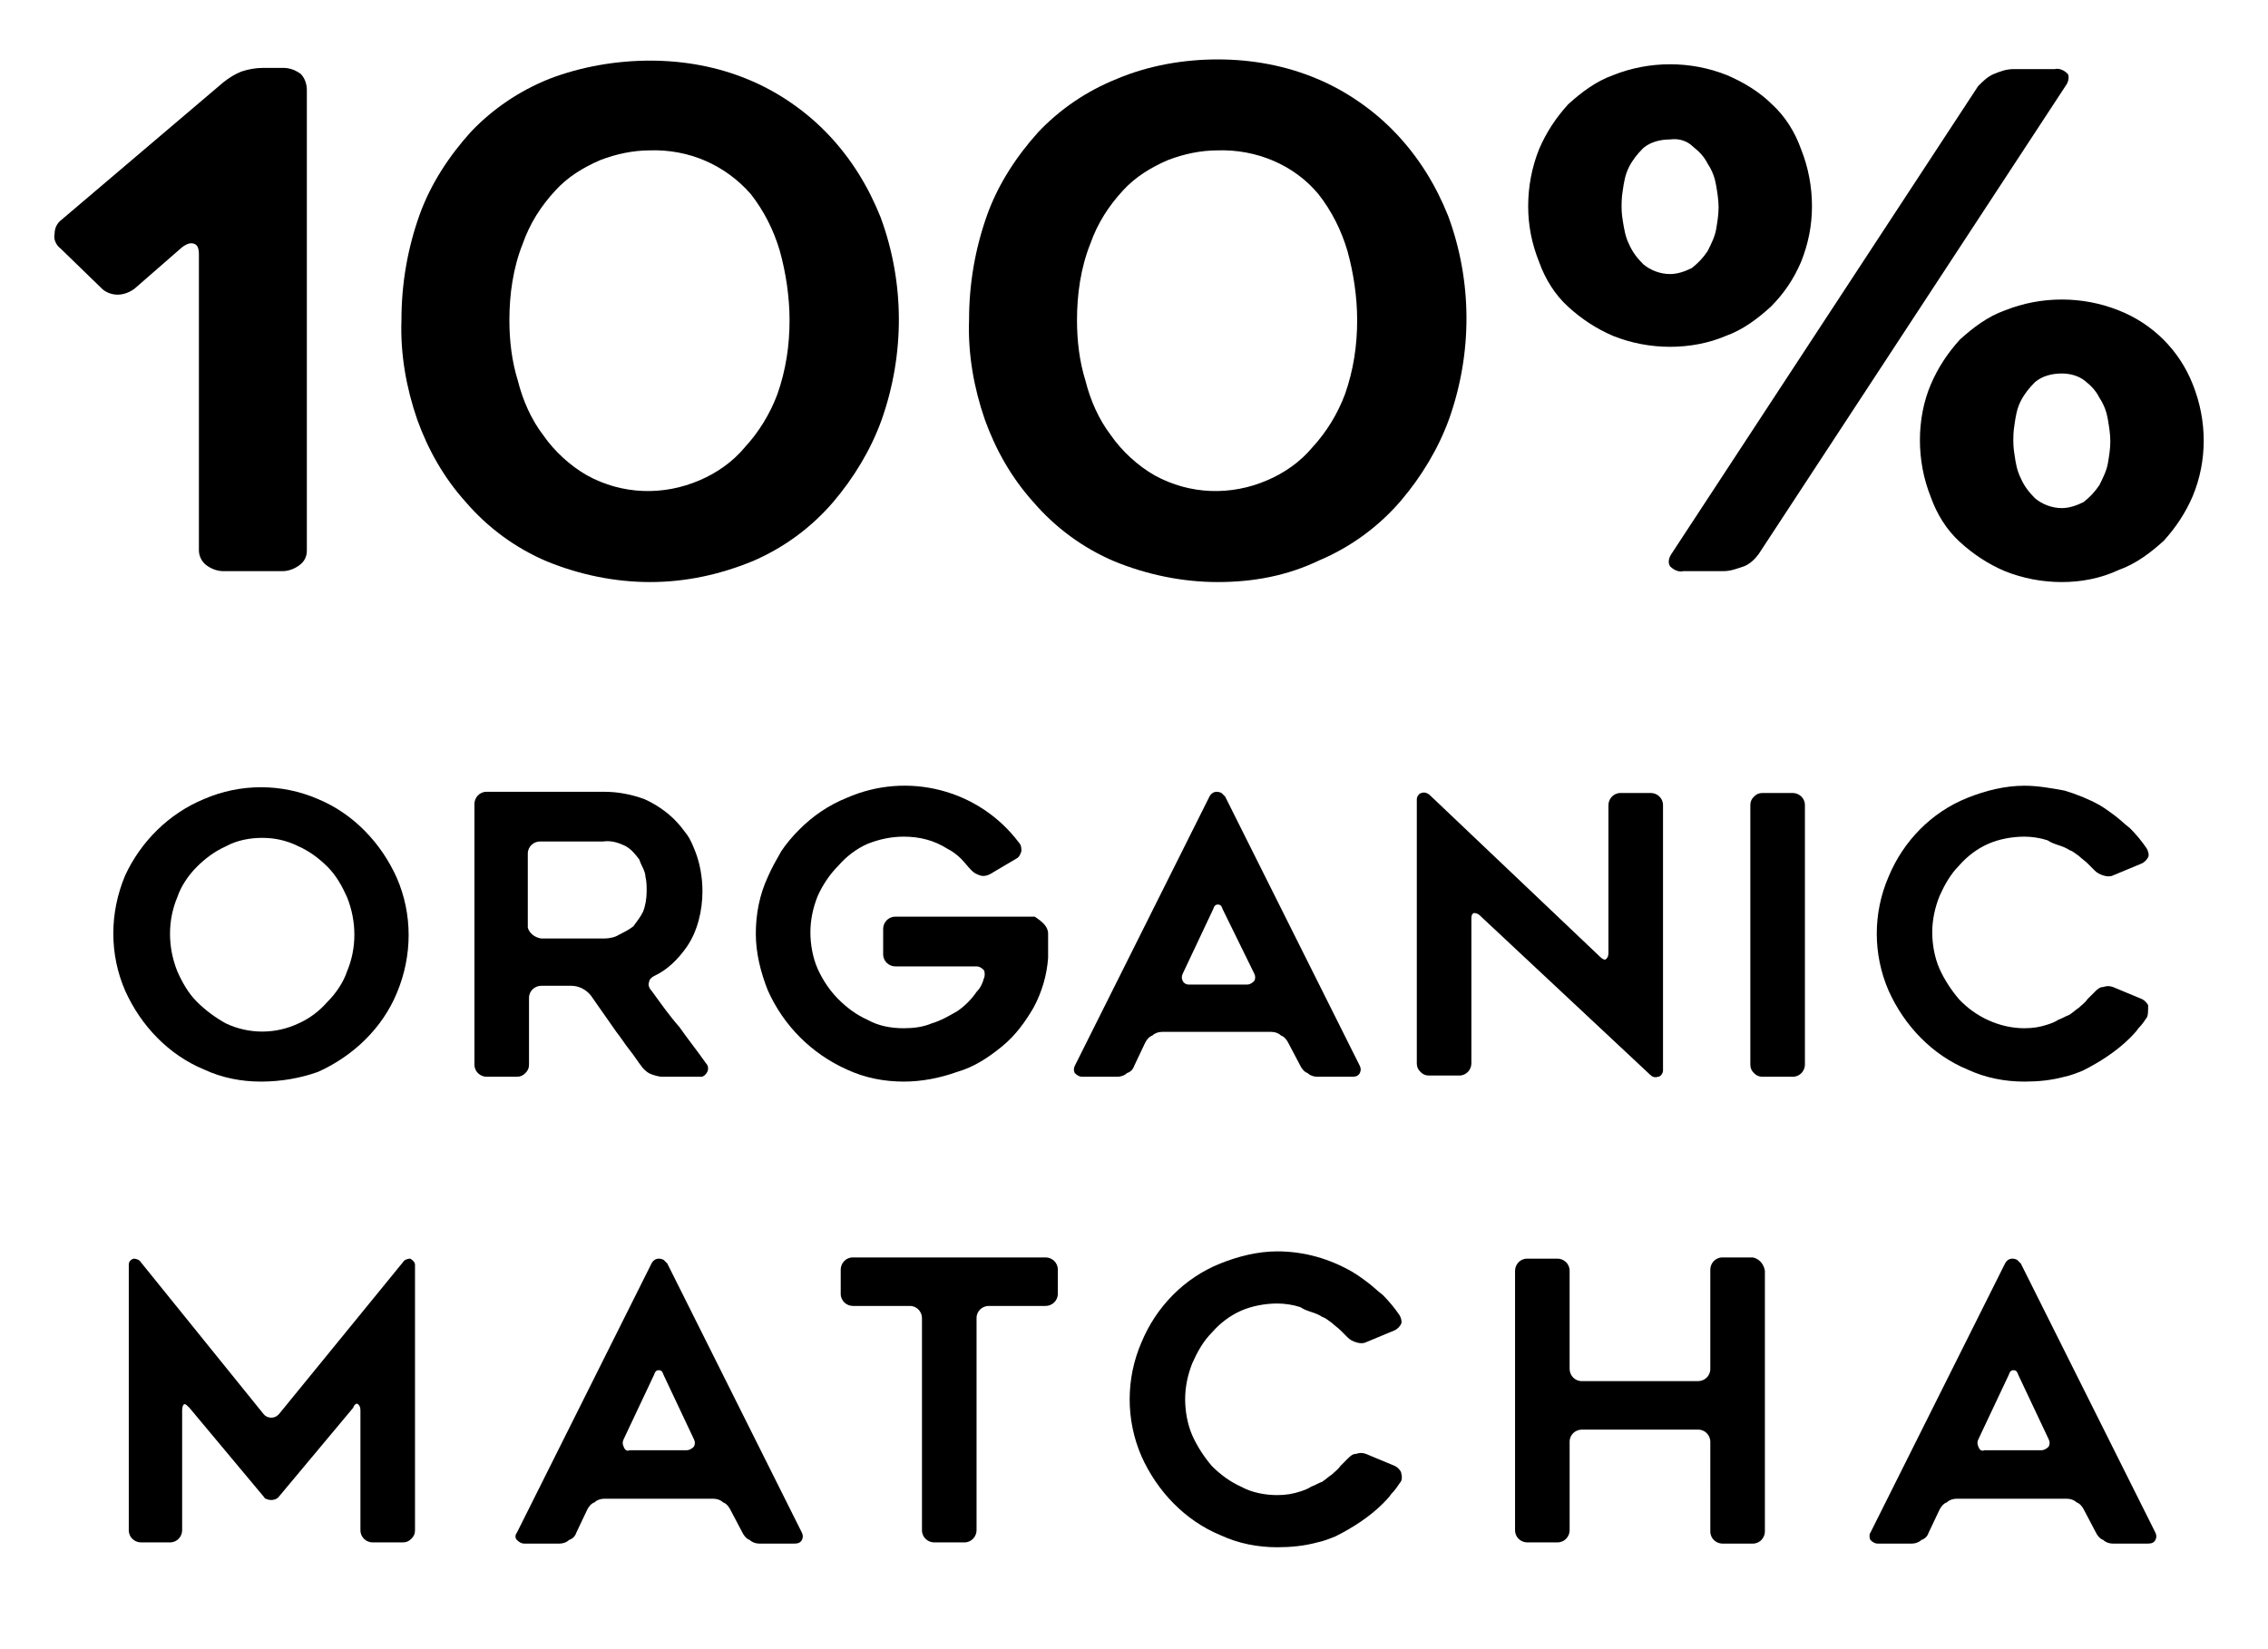
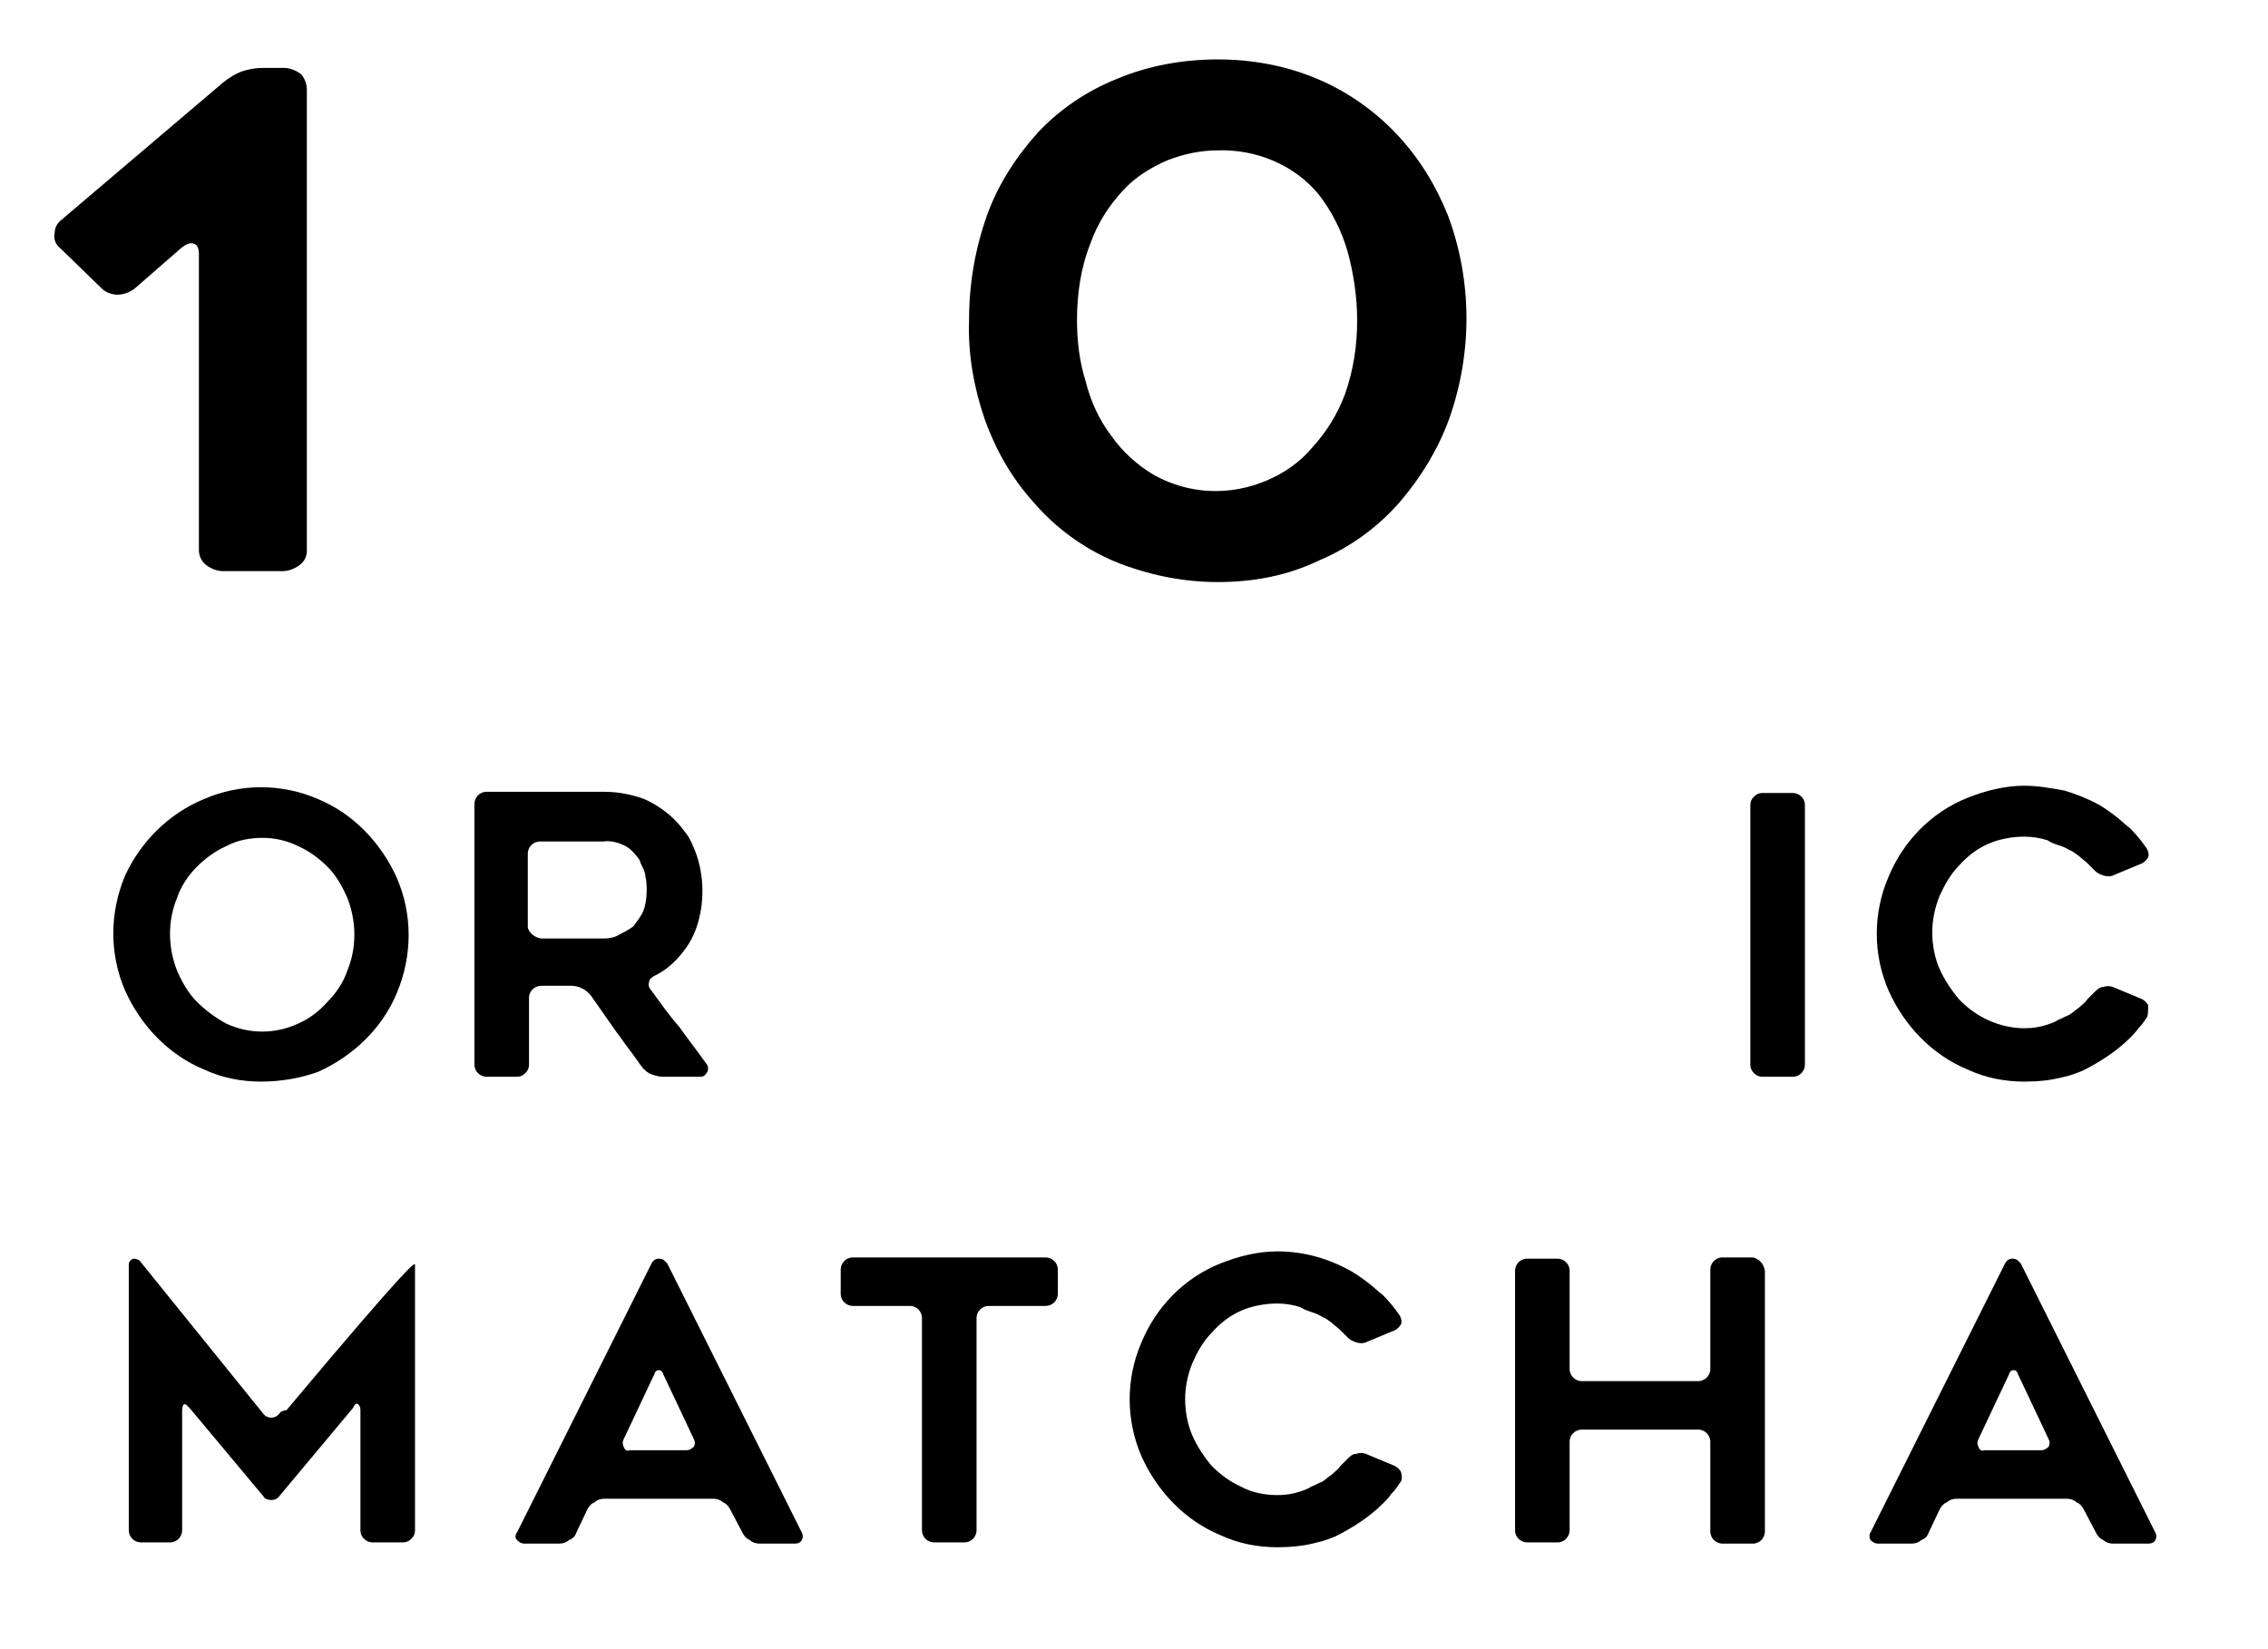
<svg xmlns="http://www.w3.org/2000/svg" version="1.1" id="レイヤー_1" x="0px" y="0px" viewBox="0 0 187 136" style="enable-background:new 0 0 187 136;" xml:space="preserve">
  <g id="グループ_199" transform="translate(-90.492 -324.988)">
    <g id="グループ_196" transform="translate(90.492 324.988)">
      <path id="パス_207" d="M25.3,7.4v38c0,0.5-0.2,0.9-0.6,1.2c-0.4,0.3-0.9,0.5-1.4,0.5h-4.9c-0.5,0-1-0.2-1.4-0.5    c-0.4-0.3-0.6-0.8-0.6-1.2V21c0-0.5-0.1-0.8-0.4-0.9c-0.3-0.1-0.6,0-1,0.3l-3.9,3.4c-0.4,0.3-0.9,0.5-1.4,0.5    c-0.5,0-1-0.2-1.3-0.5l-3.4-3.3c-0.4-0.3-0.6-0.8-0.5-1.2c0-0.5,0.2-0.9,0.6-1.2L18.4,6.8c0.5-0.4,1-0.7,1.5-0.9    c0.6-0.2,1.2-0.3,1.8-0.3h1.7c0.5,0,1,0.2,1.4,0.5C25.1,6.4,25.3,6.9,25.3,7.4z" />
-       <path id="パス_208" d="M53.6,48c-2.9,0-5.8-0.6-8.5-1.7c-2.6-1.1-4.9-2.8-6.7-4.9c-1.8-2-3.1-4.3-4-6.8    c-0.9-2.6-1.4-5.4-1.3-8.2c0-3,0.5-5.9,1.5-8.7c0.9-2.5,2.4-4.8,4.2-6.8c1.8-1.9,4-3.4,6.5-4.4C47.9,5.5,50.8,5,53.6,5    c2.8,0,5.6,0.5,8.2,1.6c2.4,1,4.7,2.6,6.5,4.5c1.9,2,3.3,4.3,4.3,6.8c2,5.4,2,11.3,0.1,16.7c-0.9,2.5-2.3,4.8-4,6.8    c-1.8,2.1-4.1,3.8-6.7,4.9C59.3,47.4,56.5,48,53.6,48z M53.6,12.4c-1.4,0-2.8,0.3-4.1,0.8c-1.4,0.6-2.7,1.4-3.7,2.5    c-1.2,1.3-2.1,2.7-2.7,4.4c-0.8,2-1.1,4.2-1.1,6.3c0,1.7,0.2,3.4,0.7,5c0.4,1.6,1.1,3.2,2.1,4.5c0.9,1.3,2.2,2.5,3.6,3.3    c2.9,1.6,6.3,1.7,9.3,0.4c1.4-0.6,2.7-1.5,3.7-2.7c1.2-1.3,2.1-2.8,2.7-4.4c0.7-2,1-4,1-6.1c0-1.9-0.3-3.9-0.8-5.7    C63.8,19,63,17.4,61.9,16C59.8,13.6,56.8,12.3,53.6,12.4z" />
      <path id="パス_209" d="M100.4,48c-2.9,0-5.8-0.6-8.5-1.7c-2.6-1.1-4.9-2.8-6.7-4.9c-1.8-2-3.1-4.3-4-6.8    c-0.9-2.6-1.4-5.4-1.3-8.2c0-3,0.5-5.9,1.5-8.7c0.9-2.5,2.4-4.8,4.2-6.8c1.8-1.9,4-3.4,6.5-4.4c2.6-1.1,5.5-1.6,8.3-1.6    c2.8,0,5.6,0.5,8.2,1.6c2.4,1,4.7,2.6,6.5,4.5c1.9,2,3.3,4.3,4.3,6.8c2,5.4,2,11.3,0.1,16.7c-0.9,2.5-2.3,4.8-4,6.8    c-1.8,2.1-4.1,3.8-6.7,4.9C106.1,47.5,103.3,48,100.4,48z M100.4,12.4c-1.4,0-2.8,0.3-4.1,0.8c-1.4,0.6-2.7,1.4-3.7,2.5    c-1.2,1.3-2.1,2.7-2.7,4.4c-0.8,2-1.1,4.2-1.1,6.3c0,1.7,0.2,3.4,0.7,5c0.4,1.6,1.1,3.2,2.1,4.5c0.9,1.3,2.2,2.5,3.6,3.3    c2.9,1.6,6.3,1.7,9.3,0.4c1.4-0.6,2.7-1.5,3.7-2.7c1.2-1.3,2.1-2.8,2.7-4.4c0.7-2,1-4,1-6.1c0-1.9-0.3-3.9-0.8-5.7    c-0.5-1.7-1.3-3.3-2.4-4.7C106.7,13.6,103.6,12.3,100.4,12.4z" />
-       <path id="パス_210" d="M137.7,28.6c-1.6,0-3.2-0.3-4.7-0.9c-1.4-0.6-2.6-1.4-3.7-2.4c-1.1-1-1.9-2.3-2.4-3.7    c-0.6-1.5-0.9-3-0.9-4.6c0-1.6,0.3-3.2,0.9-4.7c0.6-1.4,1.4-2.6,2.4-3.7c1.1-1,2.3-1.9,3.7-2.4c3-1.2,6.4-1.2,9.4,0    c1.4,0.6,2.7,1.4,3.7,2.4c1.1,1,1.9,2.3,2.4,3.7c0.6,1.5,0.9,3.1,0.9,4.7c0,1.6-0.3,3.1-0.9,4.6c-0.6,1.4-1.4,2.6-2.5,3.7    c-1.1,1-2.3,1.9-3.7,2.4C140.9,28.3,139.3,28.6,137.7,28.6z M137.7,11.5c-0.8,0-1.6,0.2-2.2,0.7c-0.5,0.5-0.9,1-1.2,1.6    c-0.3,0.6-0.4,1.2-0.5,1.9c-0.1,0.6-0.1,1.1-0.1,1.3c0,0.2,0,0.6,0.1,1.2c0.1,0.6,0.2,1.3,0.5,1.9c0.3,0.7,0.7,1.2,1.2,1.7    c0.6,0.5,1.4,0.8,2.2,0.8c0.6,0,1.2-0.2,1.8-0.5c0.5-0.4,0.9-0.8,1.3-1.4c0.3-0.6,0.6-1.2,0.7-1.8c0.1-0.6,0.2-1.2,0.2-1.8    c0-0.6-0.1-1.2-0.2-1.8c-0.1-0.6-0.3-1.2-0.7-1.8c-0.3-0.6-0.7-1-1.2-1.4C139.1,11.6,138.4,11.4,137.7,11.5z M145,45.7l25.3-38.6    c0.3-0.4,0.3-0.8,0.2-1c-0.3-0.3-0.7-0.5-1.1-0.4H166c-0.6,0-1.1,0.2-1.6,0.4c-0.5,0.2-0.9,0.6-1.3,1l-25.3,38.6    c-0.2,0.3-0.3,0.7-0.1,1c0.3,0.3,0.7,0.5,1.1,0.4h3.3c0.6,0,1.1-0.2,1.7-0.4C144.3,46.5,144.7,46.1,145,45.7z M170,48    c-1.6,0-3.2-0.3-4.7-0.9c-1.4-0.6-2.6-1.4-3.7-2.4c-1.1-1-1.9-2.3-2.4-3.7c-0.6-1.5-0.9-3.1-0.9-4.7c0-1.6,0.3-3.2,0.9-4.6    c0.6-1.4,1.4-2.6,2.4-3.7c1.1-1,2.3-1.9,3.7-2.4c3-1.2,6.4-1.2,9.4,0c2.8,1.1,5,3.3,6.1,6.1c1.2,3,1.2,6.3,0,9.2    c-0.6,1.4-1.4,2.6-2.4,3.7c-1.1,1-2.3,1.9-3.7,2.4C173.2,47.7,171.6,48,170,48L170,48z M170,30.8c-0.8,0-1.6,0.2-2.2,0.7    c-0.5,0.5-0.9,1-1.2,1.6c-0.3,0.6-0.4,1.2-0.5,1.9c-0.1,0.6-0.1,1.1-0.1,1.3c0,0.2,0,0.6,0.1,1.2c0.1,0.7,0.2,1.3,0.5,1.9    c0.3,0.7,0.7,1.2,1.2,1.7c0.6,0.5,1.4,0.8,2.2,0.8c0.6,0,1.2-0.2,1.8-0.5c0.5-0.4,0.9-0.8,1.3-1.4c0.3-0.6,0.6-1.2,0.7-1.8    c0.1-0.6,0.2-1.2,0.2-1.8c0-0.6-0.1-1.2-0.2-1.8c-0.1-0.6-0.3-1.2-0.7-1.8c-0.3-0.6-0.7-1-1.2-1.4C171.4,31,170.7,30.8,170,30.8    L170,30.8z" />
    </g>
    <g id="グループ_197" transform="translate(95.31 384.883)">
      <path id="パス_211" d="M16.7,29.3c-1.6,0-3.2-0.3-4.7-1c-2.9-1.2-5.2-3.6-6.5-6.5c-1.3-3-1.3-6.4,0-9.5C6.8,9.5,9.1,7.2,12,6    c3-1.3,6.4-1.3,9.4,0c2.9,1.2,5.2,3.6,6.5,6.5c1.3,3,1.3,6.4,0,9.5c-1.2,2.9-3.6,5.2-6.5,6.5C20,29,18.4,29.3,16.7,29.3z     M16.8,9.2c-1,0-2.1,0.2-3,0.7c-0.9,0.4-1.7,1-2.4,1.7c-0.7,0.7-1.3,1.6-1.6,2.5c-0.8,1.9-0.8,4.1,0,6.1c0.4,0.9,0.9,1.8,1.6,2.5    c0.7,0.7,1.5,1.3,2.4,1.8c1.9,0.9,4.1,0.9,6,0c0.9-0.4,1.7-1,2.4-1.8c0.7-0.7,1.3-1.6,1.6-2.5c0.8-1.9,0.8-4.1,0-6.1    c-0.4-0.9-0.9-1.8-1.6-2.5c-0.7-0.7-1.5-1.3-2.4-1.7C18.8,9.4,17.8,9.2,16.8,9.2L16.8,9.2z" />
      <path id="パス_212" d="M37.8,28.9h-2.5c-0.5,0-1-0.4-1-1c0,0,0,0,0,0V6.4c0-0.5,0.4-1,1-1c0,0,0,0,0,0H45c1.1,0,2.2,0.2,3.3,0.6    c0.9,0.4,1.8,1,2.5,1.7c0.4,0.4,0.7,0.8,1,1.2c0.3,0.4,0.5,0.9,0.7,1.4c0.4,1,0.6,2.2,0.6,3.3c0,1.6-0.4,3.3-1.3,4.6    c-0.7,1-1.6,1.9-2.7,2.4c-0.2,0.1-0.4,0.3-0.4,0.5c-0.1,0.2,0,0.5,0.2,0.7c0.8,1.1,1.5,2.1,2.3,3c0.7,1,1.5,2,2.2,3    c0.2,0.2,0.2,0.5,0.1,0.7c-0.1,0.2-0.3,0.4-0.5,0.4h-3.2c-0.3,0-0.6-0.1-0.9-0.2c-0.3-0.1-0.5-0.3-0.7-0.5c-0.4-0.5-0.7-1-1.1-1.5    c-0.4-0.5-0.7-1-1.1-1.5l-2.1-3c-0.4-0.5-1-0.8-1.6-0.8h-2.5c-0.5,0-1,0.4-1,1c0,0,0,0,0,0v5.5c0,0.3-0.1,0.5-0.3,0.7    C38.3,28.8,38.1,28.9,37.8,28.9z M39.8,17.5H45c0.4,0,0.9-0.1,1.2-0.3c0.4-0.2,0.8-0.4,1.2-0.7c0.3-0.4,0.6-0.8,0.8-1.2    c0.2-0.5,0.3-1.1,0.3-1.7c0-0.4,0-0.8-0.1-1.2c0-0.2-0.1-0.5-0.2-0.7c-0.1-0.2-0.2-0.4-0.3-0.7c-0.3-0.4-0.6-0.8-1.1-1.1    c-0.6-0.3-1.2-0.5-1.9-0.4h-5.2c-0.5,0-1,0.4-1,1c0,0,0,0,0,0v6.1C38.8,17,39.2,17.4,39.8,17.5C39.8,17.5,39.8,17.5,39.8,17.5    L39.8,17.5z" />
-       <path id="パス_213" d="M81.6,17.1c0,0.4,0,0.9,0,1.3c0,0.2,0,0.5,0,0.7c-0.1,1.4-0.5,2.8-1.2,4.1c-0.7,1.2-1.5,2.3-2.6,3.2    c-1.1,0.9-2.3,1.7-3.7,2.1c-1.4,0.5-2.9,0.8-4.4,0.8c-1.6,0-3.2-0.3-4.7-1c-2.9-1.3-5.2-3.6-6.5-6.5c-0.6-1.5-1-3.1-1-4.7    c0-1.6,0.3-3.2,1-4.7c0.3-0.7,0.7-1.4,1.1-2.1c0.4-0.6,0.9-1.2,1.5-1.8c1.1-1.1,2.4-2,3.9-2.6c5-2.2,10.9-0.7,14.2,3.7    c0.2,0.2,0.2,0.5,0.2,0.7c-0.1,0.3-0.2,0.5-0.4,0.6l-2.2,1.3c-0.2,0.1-0.5,0.2-0.8,0.1c-0.3-0.1-0.5-0.2-0.7-0.4    c-0.3-0.3-0.6-0.7-0.9-1c-0.3-0.3-0.7-0.6-1.1-0.8c-1.1-0.7-2.3-1-3.6-1c-1,0-2,0.2-3,0.6c-0.9,0.4-1.7,1-2.4,1.8    c-0.7,0.7-1.3,1.6-1.7,2.5c-0.4,1-0.6,2-0.6,3c0,1,0.2,2.1,0.6,3c0.4,0.9,1,1.8,1.7,2.5c0.7,0.7,1.5,1.3,2.4,1.7    c0.9,0.5,1.9,0.7,3,0.7c0.8,0,1.6-0.1,2.3-0.4c0.7-0.2,1.4-0.6,2.1-1c0.6-0.4,1.2-1,1.6-1.6c0.3-0.3,0.5-0.7,0.6-1.1    c0.1-0.2,0.1-0.5,0-0.7c-0.2-0.2-0.4-0.3-0.6-0.3H69c-0.5,0-1-0.4-1-1c0,0,0,0,0,0v-2.1c0-0.5,0.4-1,1-1c0,0,0,0,0,0h11.5    C81.1,16.1,81.6,16.5,81.6,17.1C81.6,17.1,81.6,17.1,81.6,17.1L81.6,17.1z" />
-       <path id="パス_214" d="M83.8,28L94.9,5.8c0.2-0.4,0.6-0.5,1-0.3c0.1,0.1,0.2,0.2,0.3,0.3L107.3,28c0.1,0.2,0.1,0.4,0,0.6    c-0.1,0.2-0.3,0.3-0.6,0.3h-2.9c-0.3,0-0.6-0.1-0.8-0.3c-0.3-0.1-0.5-0.4-0.6-0.6l-1-1.9c-0.1-0.2-0.3-0.5-0.6-0.6    c-0.2-0.2-0.5-0.3-0.8-0.3H91c-0.3,0-0.6,0.1-0.8,0.3c-0.3,0.1-0.5,0.4-0.6,0.6L88.7,28c-0.1,0.3-0.3,0.5-0.6,0.6    c-0.2,0.2-0.5,0.3-0.8,0.3h-2.9c-0.2,0-0.4-0.1-0.6-0.3C83.7,28.4,83.7,28.2,83.8,28z M93.2,21.3H98c0.2,0,0.4-0.1,0.6-0.3    c0.1-0.2,0.1-0.4,0-0.6L96,15.1c-0.1-0.3-0.2-0.4-0.4-0.4s-0.3,0.1-0.4,0.4l-2.5,5.3c-0.1,0.2-0.1,0.4,0,0.6    C92.8,21.2,93,21.3,93.2,21.3z" />
-       <path id="パス_215" d="M116.5,15.9v11.9c0,0.5-0.4,1-1,1c0,0,0,0,0,0h-2.5c-0.3,0-0.5-0.1-0.7-0.3c-0.2-0.2-0.3-0.4-0.3-0.7V6    c0-0.2,0.2-0.5,0.4-0.5c0.2-0.1,0.5,0,0.7,0.2L127.1,19c0.2,0.2,0.4,0.3,0.5,0.2c0.1-0.1,0.2-0.2,0.2-0.5V6.5c0-0.5,0.4-1,1-1    c0,0,0,0,0,0h2.5c0.5,0,1,0.4,1,1c0,0,0,0,0,0v21.9c0,0.2-0.2,0.5-0.4,0.5c-0.3,0.1-0.5,0-0.7-0.2l-14-13.1    c-0.2-0.2-0.4-0.2-0.5-0.2C116.5,15.5,116.5,15.7,116.5,15.9z" />
      <path id="パス_216" d="M143,28.9h-2.5c-0.3,0-0.5-0.1-0.7-0.3c-0.2-0.2-0.3-0.4-0.3-0.7V6.5c0-0.3,0.1-0.5,0.3-0.7    c0.2-0.2,0.4-0.3,0.7-0.3h2.5c0.5,0,1,0.4,1,1c0,0,0,0,0,0v21.4C144,28.4,143.6,28.9,143,28.9C143,28.9,143,28.9,143,28.9    L143,28.9z" />
      <path id="パス_217" d="M172.2,24c-0.2,0.3-0.4,0.6-0.7,0.9c-0.2,0.3-0.5,0.6-0.7,0.8c-1.1,1.1-2.5,2-3.9,2.7    c-0.5,0.2-1,0.4-1.5,0.5c-1.1,0.3-2.2,0.4-3.3,0.4c-1.6,0-3.2-0.3-4.7-1c-2.9-1.2-5.2-3.6-6.5-6.5c-1.3-3-1.3-6.4,0-9.4    c1.2-2.9,3.5-5.3,6.5-6.5c1.5-0.6,3.1-1,4.7-1c1.1,0,2.2,0.2,3.3,0.4c1,0.3,2,0.7,2.9,1.2c0.5,0.3,0.9,0.6,1.3,0.9    c0.4,0.3,0.8,0.7,1.2,1c0.5,0.5,1,1.1,1.4,1.7c0.1,0.2,0.2,0.5,0.1,0.7c-0.1,0.2-0.3,0.4-0.5,0.5l-2.4,1c-0.2,0.1-0.5,0.1-0.8,0    c-0.3-0.1-0.5-0.2-0.7-0.4c-0.1-0.1-0.2-0.2-0.3-0.3s-0.2-0.2-0.3-0.3c-0.2-0.2-0.5-0.4-0.7-0.6c-0.3-0.2-0.5-0.4-0.8-0.5    c-0.3-0.2-0.6-0.3-0.9-0.4c-0.3-0.1-0.6-0.2-0.9-0.4c-0.6-0.2-1.3-0.3-1.9-0.3c-1,0-2.1,0.2-3,0.6c-0.9,0.4-1.7,1-2.4,1.8    c-0.7,0.7-1.2,1.6-1.6,2.5c-0.4,1-0.6,2-0.6,3c0,1,0.2,2.1,0.6,3c0.4,0.9,1,1.8,1.6,2.5c1.4,1.5,3.4,2.4,5.4,2.4    c0.7,0,1.3-0.1,1.9-0.3c0.3-0.1,0.6-0.2,0.9-0.4c0.3-0.1,0.6-0.3,0.9-0.4c0.3-0.2,0.5-0.4,0.8-0.6c0.2-0.2,0.5-0.4,0.7-0.7    c0.1-0.1,0.2-0.2,0.3-0.3s0.2-0.2,0.3-0.3c0.2-0.2,0.4-0.4,0.7-0.4c0.3-0.1,0.5-0.1,0.8,0l2.4,1c0.2,0.1,0.4,0.3,0.5,0.5    C172.3,23.5,172.3,23.8,172.2,24z" />
-       <path id="パス_218" d="M29.4,44.4v21.9c0,0.3-0.1,0.5-0.3,0.7c-0.2,0.2-0.4,0.3-0.7,0.3h-2.5c-0.5,0-1-0.4-1-1c0,0,0,0,0,0v-9.9    c0-0.3-0.1-0.4-0.2-0.5s-0.3,0-0.4,0.3l-6.1,7.3c-0.2,0.3-0.7,0.4-1.1,0.2c-0.1,0-0.1-0.1-0.2-0.2l-6.1-7.3    c-0.2-0.2-0.3-0.3-0.4-0.3s-0.2,0.2-0.2,0.5v9.9c0,0.5-0.4,1-1,1c0,0,0,0,0,0H6.8c-0.5,0-1-0.4-1-1c0,0,0,0,0,0V44.4    c0-0.2,0.1-0.4,0.4-0.5c0,0,0,0,0,0c0.2,0,0.5,0.1,0.6,0.3l10.1,12.5c0.3,0.4,0.9,0.4,1.2,0.1c0,0,0,0,0.1-0.1l10.2-12.5    c0.1-0.2,0.4-0.3,0.6-0.3C29.2,44,29.4,44.2,29.4,44.4C29.4,44.4,29.4,44.4,29.4,44.4z" />
+       <path id="パス_218" d="M29.4,44.4v21.9c0,0.3-0.1,0.5-0.3,0.7c-0.2,0.2-0.4,0.3-0.7,0.3h-2.5c-0.5,0-1-0.4-1-1c0,0,0,0,0,0v-9.9    c0-0.3-0.1-0.4-0.2-0.5s-0.3,0-0.4,0.3l-6.1,7.3c-0.2,0.3-0.7,0.4-1.1,0.2c-0.1,0-0.1-0.1-0.2-0.2l-6.1-7.3    c-0.2-0.2-0.3-0.3-0.4-0.3s-0.2,0.2-0.2,0.5v9.9c0,0.5-0.4,1-1,1c0,0,0,0,0,0H6.8c-0.5,0-1-0.4-1-1c0,0,0,0,0,0V44.4    c0-0.2,0.1-0.4,0.4-0.5c0,0,0,0,0,0c0.2,0,0.5,0.1,0.6,0.3l10.1,12.5c0.3,0.4,0.9,0.4,1.2,0.1c0,0,0,0,0.1-0.1c0.1-0.2,0.4-0.3,0.6-0.3C29.2,44,29.4,44.2,29.4,44.4C29.4,44.4,29.4,44.4,29.4,44.4z" />
      <path id="パス_219" d="M37.8,66.5l11.1-22.2c0.2-0.4,0.6-0.5,1-0.3c0.1,0.1,0.2,0.2,0.3,0.3l11.1,22.2c0.1,0.2,0.1,0.4,0,0.6    c-0.1,0.2-0.3,0.3-0.6,0.3h-2.9c-0.3,0-0.6-0.1-0.8-0.3c-0.3-0.1-0.5-0.4-0.6-0.6l-1-1.9c-0.1-0.2-0.3-0.5-0.6-0.6    c-0.2-0.2-0.5-0.3-0.8-0.3H45c-0.3,0-0.6,0.1-0.8,0.3c-0.3,0.1-0.5,0.4-0.6,0.6l-0.9,1.9c-0.1,0.3-0.3,0.5-0.6,0.6    c-0.2,0.2-0.5,0.3-0.8,0.3h-2.9c-0.2,0-0.4-0.1-0.6-0.3C37.6,66.9,37.7,66.6,37.8,66.5z M47.1,59.7h4.7c0.2,0,0.4-0.1,0.6-0.3    c0.1-0.2,0.1-0.4,0-0.6l-2.5-5.3c-0.1-0.3-0.2-0.4-0.4-0.4s-0.3,0.1-0.4,0.4l-2.5,5.3c-0.1,0.2-0.1,0.4,0,0.6    C46.7,59.7,46.9,59.8,47.1,59.7z" />
      <path id="パス_220" d="M81.4,47.8h-4.7c-0.5,0-1,0.4-1,1c0,0,0,0,0,0v17.5c0,0.5-0.4,1-1,1c0,0,0,0,0,0h-2.5c-0.5,0-1-0.4-1-1    c0,0,0,0,0,0V48.8c0-0.5-0.4-1-1-1c0,0,0,0,0,0h-4.7c-0.5,0-1-0.4-1-1c0,0,0,0,0,0v-2c0-0.5,0.4-1,1-1c0,0,0,0,0,0h15.9    c0.5,0,1,0.4,1,1c0,0,0,0,0,0v2C82.4,47.4,81.9,47.8,81.4,47.8C81.4,47.8,81.4,47.8,81.4,47.8L81.4,47.8z" />
      <path id="パス_221" d="M110.6,62.4c-0.2,0.3-0.4,0.6-0.7,0.9c-0.2,0.3-0.5,0.6-0.7,0.8c-1.1,1.1-2.5,2-3.9,2.7    c-0.5,0.2-1,0.4-1.5,0.5c-1.1,0.3-2.2,0.4-3.3,0.4c-1.6,0-3.2-0.3-4.7-1c-2.9-1.2-5.2-3.6-6.5-6.5c-1.3-3-1.3-6.4,0-9.4    c1.2-2.9,3.5-5.3,6.5-6.5c1.5-0.6,3.1-1,4.7-1c2.2,0,4.3,0.6,6.2,1.7c0.5,0.3,0.9,0.6,1.3,0.9c0.4,0.3,0.8,0.7,1.2,1    c0.5,0.5,1,1.1,1.4,1.7c0.1,0.2,0.2,0.5,0.1,0.7c-0.1,0.2-0.3,0.4-0.5,0.5l-2.4,1c-0.2,0.1-0.5,0.1-0.8,0    c-0.3-0.1-0.5-0.2-0.7-0.4c-0.1-0.1-0.2-0.2-0.3-0.3s-0.2-0.2-0.3-0.3c-0.2-0.2-0.5-0.4-0.7-0.6c-0.3-0.2-0.5-0.4-0.8-0.5    c-0.3-0.2-0.6-0.3-0.9-0.4c-0.3-0.1-0.6-0.2-0.9-0.4c-0.6-0.2-1.3-0.3-1.9-0.3c-1,0-2.1,0.2-3,0.6c-0.9,0.4-1.7,1-2.4,1.8    c-0.7,0.7-1.2,1.6-1.6,2.5c-0.4,1-0.6,2-0.6,3c0,1,0.2,2.1,0.6,3c0.4,0.9,1,1.8,1.6,2.5c0.7,0.7,1.5,1.3,2.4,1.7    c0.9,0.5,2,0.7,3,0.7c0.7,0,1.3-0.1,1.9-0.3c0.3-0.1,0.6-0.2,0.9-0.4c0.3-0.1,0.6-0.3,0.9-0.4c0.3-0.2,0.5-0.4,0.8-0.6    c0.2-0.2,0.5-0.4,0.7-0.7c0.1-0.1,0.2-0.2,0.3-0.3s0.2-0.2,0.3-0.3c0.2-0.2,0.4-0.4,0.7-0.4c0.3-0.1,0.5-0.1,0.8,0l2.4,1    c0.2,0.1,0.4,0.3,0.5,0.5C110.8,61.9,110.8,62.2,110.6,62.4z" />
      <path id="パス_222" d="M140.7,44.9v21.5c0,0.5-0.4,1-1,1c0,0,0,0,0,0h-2.5c-0.5,0-1-0.4-1-1c0,0,0,0,0,0V59c0-0.5-0.4-1-1-1    c0,0,0,0,0,0h-9.6c-0.5,0-1,0.4-1,1c0,0,0,0,0,0v7.3c0,0.5-0.4,1-1,1c0,0,0,0,0,0h-2.5c-0.5,0-1-0.4-1-1c0,0,0,0,0,0V44.9    c0-0.5,0.4-1,1-1c0,0,0,0,0,0h2.5c0.5,0,1,0.4,1,1c0,0,0,0,0,0V53c0,0.5,0.4,1,1,1c0,0,0,0,0,0h9.6c0.5,0,1-0.4,1-1c0,0,0,0,0,0    v-8.2c0-0.5,0.4-1,1-1c0,0,0,0,0,0h2.5C140.2,43.9,140.6,44.3,140.7,44.9C140.7,44.9,140.7,44.9,140.7,44.9L140.7,44.9z" />
      <path id="パス_223" d="M149.4,66.5l11.1-22.2c0.2-0.4,0.6-0.5,1-0.3c0.1,0.1,0.2,0.2,0.3,0.3l11.1,22.2c0.1,0.2,0.1,0.4,0,0.6    c-0.1,0.2-0.3,0.3-0.6,0.3h-2.9c-0.3,0-0.6-0.1-0.8-0.3c-0.3-0.1-0.5-0.4-0.6-0.6l-1-1.9c-0.1-0.2-0.3-0.5-0.6-0.6    c-0.2-0.2-0.5-0.3-0.8-0.3h-9.1c-0.3,0-0.6,0.1-0.8,0.3c-0.3,0.1-0.5,0.4-0.6,0.6l-0.9,1.9c-0.1,0.3-0.3,0.5-0.6,0.6    c-0.2,0.2-0.5,0.3-0.8,0.3H150c-0.2,0-0.4-0.1-0.6-0.3C149.3,66.9,149.3,66.6,149.4,66.5z M158.8,59.7h4.7c0.2,0,0.4-0.1,0.6-0.3    c0.1-0.2,0.1-0.4,0-0.6l-2.5-5.3c-0.1-0.3-0.2-0.4-0.4-0.4s-0.3,0.1-0.4,0.4l-2.5,5.3c-0.1,0.2-0.1,0.4,0,0.6    C158.4,59.7,158.6,59.8,158.8,59.7L158.8,59.7z" />
    </g>
  </g>
</svg>